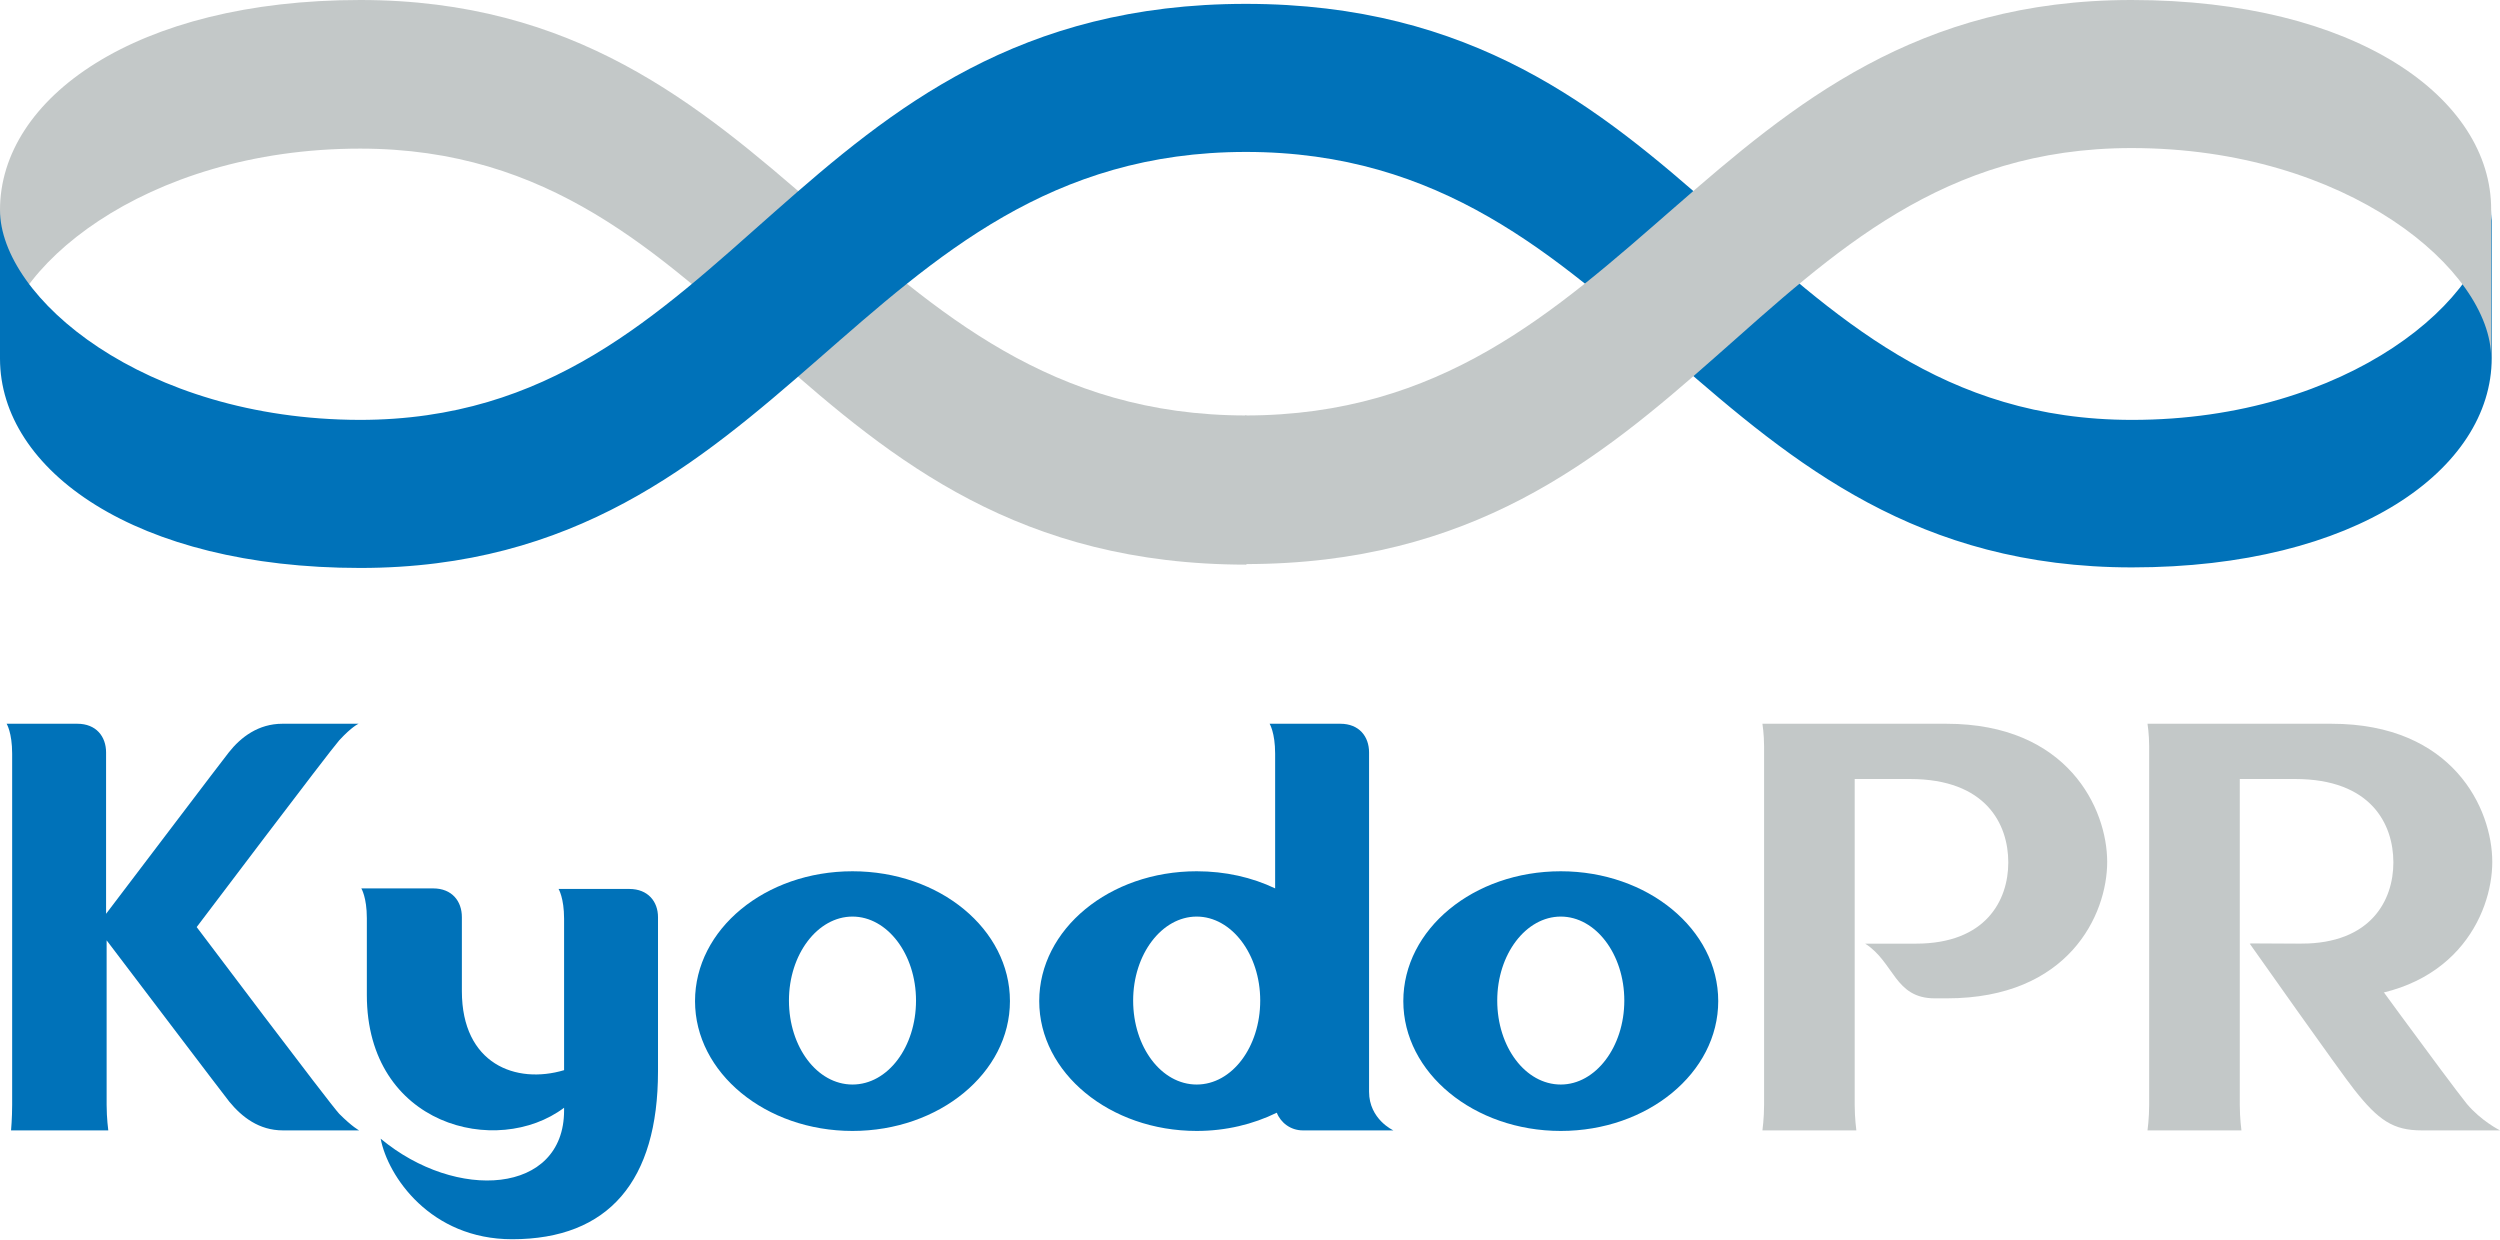
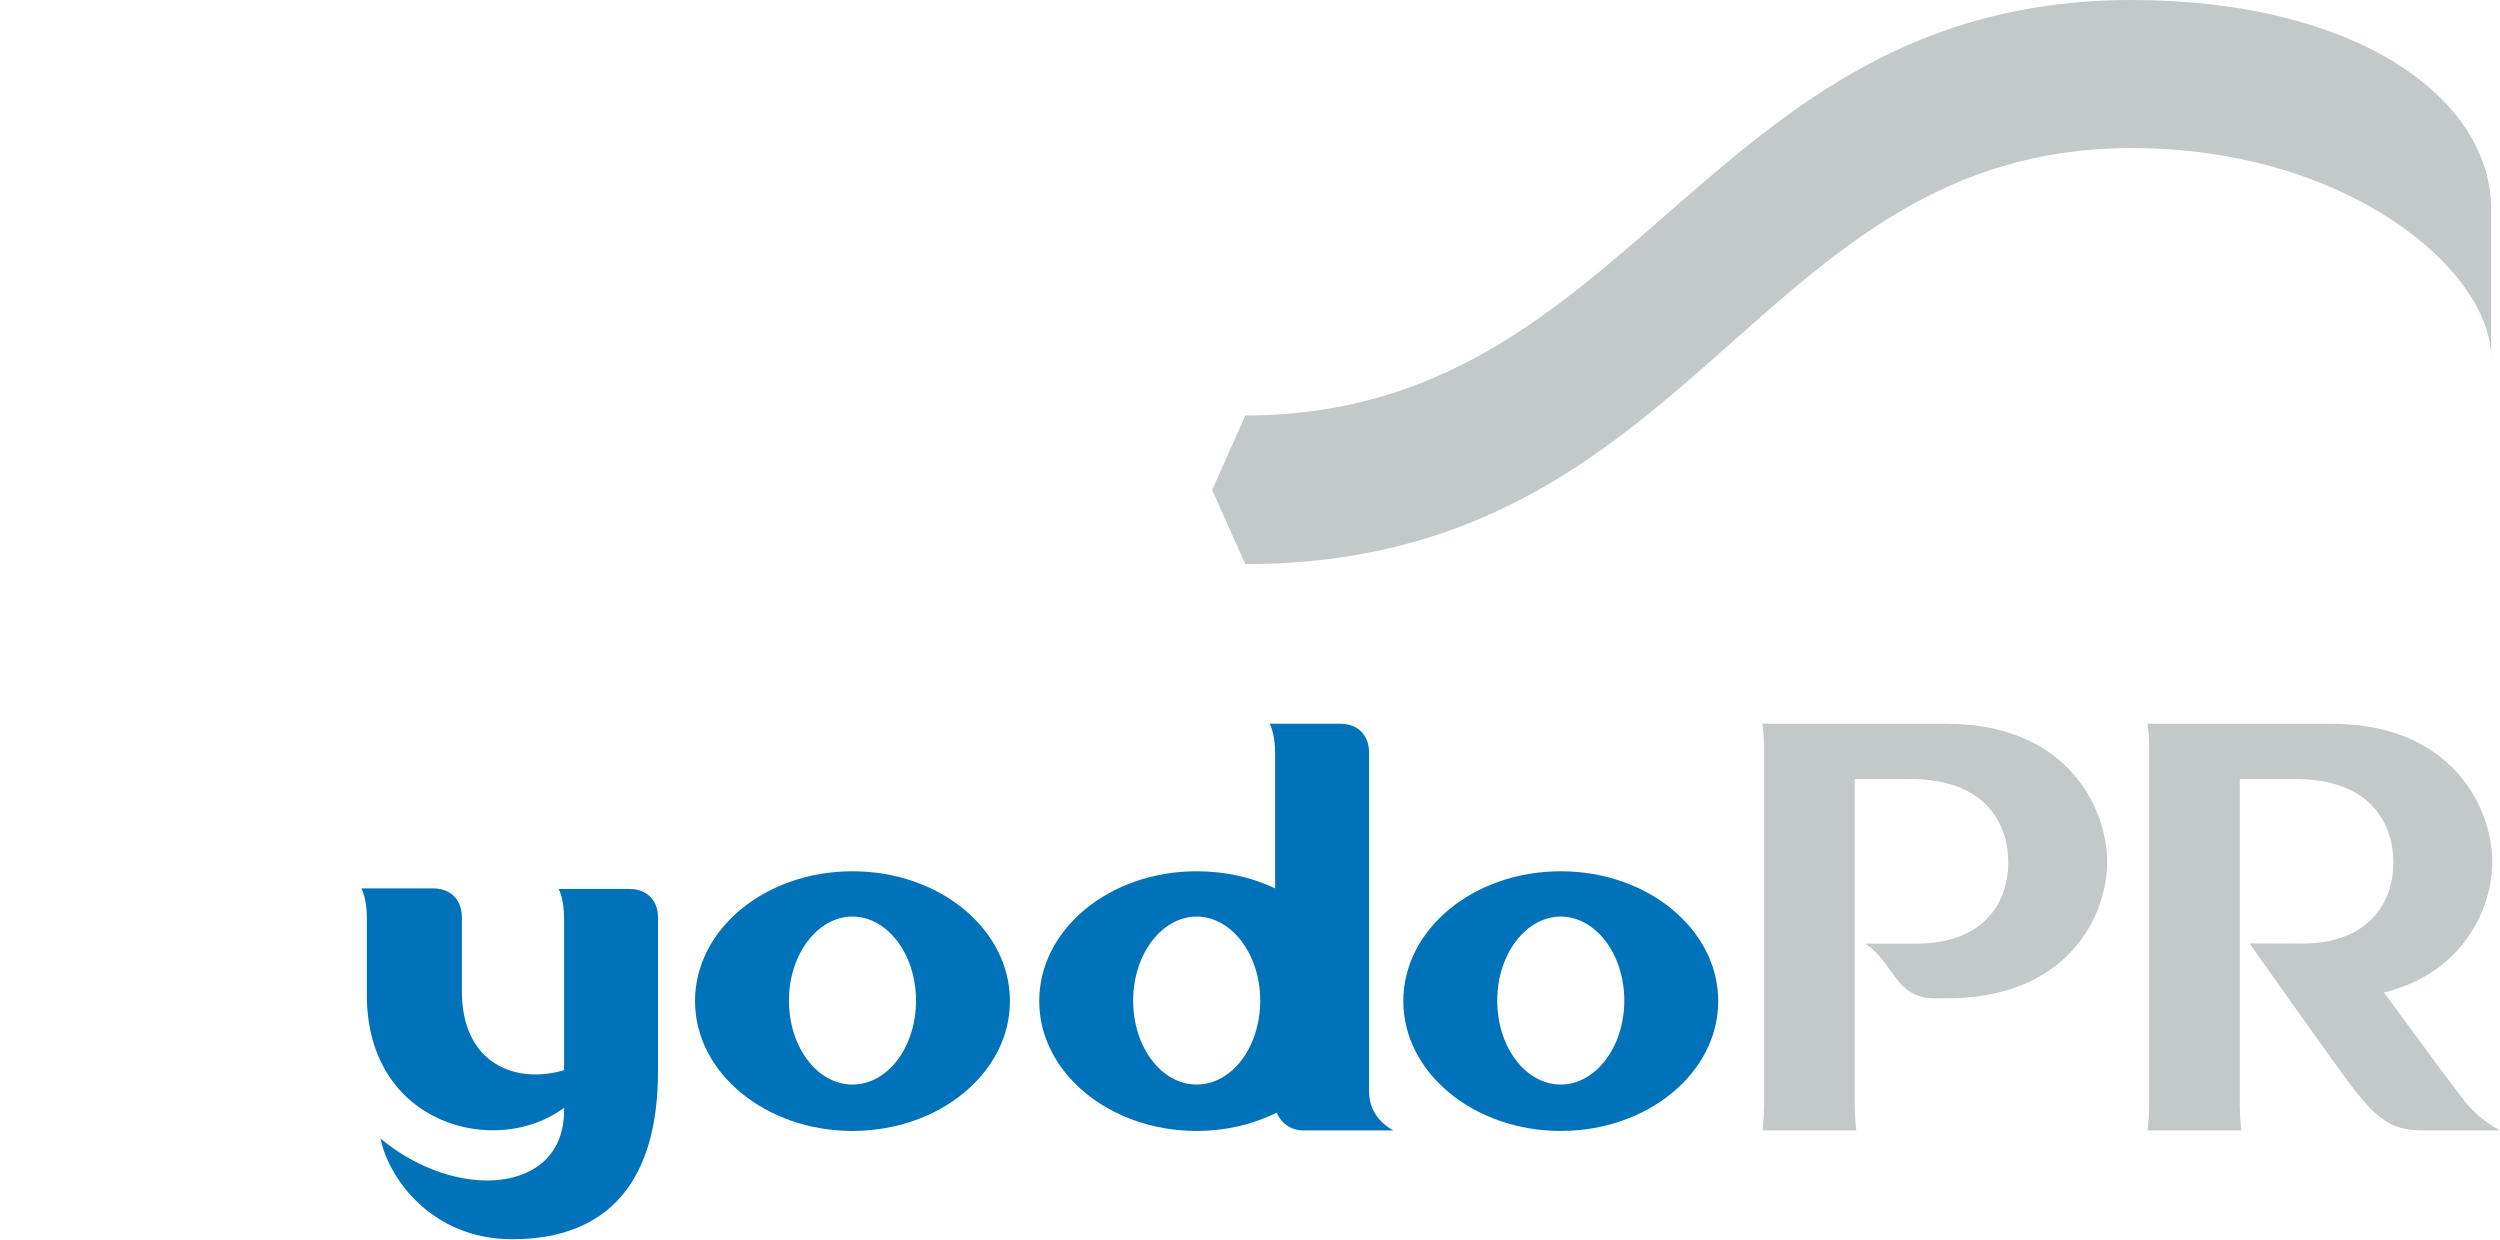
<svg xmlns="http://www.w3.org/2000/svg" version="1.1" x="0px" y="0px" viewBox="0 0 452.5 224.4" style="enable-background:new 0 0 452.5 224.4;" xml:space="preserve">
  <style type="text/css">
	.st0{fill:#C3C8C8;}
	.st1{fill:#0072B9;}
</style>
  <g>
    <g>
-       <path class="st0" d="M65.2,0C24.5,0,0,17.8,0,38v26.9c0-15.8,25.9-38,65.2-38c68.4,0,78.4,75.3,160.4,75.3V75.2    C154.9,75.2,142.7,0,65.2,0z" />
-       <path class="st1" d="M225.5,27.5c70.6,0,82.8,75.2,160.4,75.2c40.6,0,65.1-17.8,65.1-37.9V38c0,15.8-25.9,38-65.1,38    c-68.4,0-78.4-75.3-160.4-75.3s-92,75.3-160.4,75.3C25.9,75.9,0,53.8,0,38v26.9c0,20.2,24.5,37.9,65.2,37.9    C142.7,102.8,154.9,27.5,225.5,27.5z" />
      <path class="st0" d="M385.8,0c-77.6,0-89.7,75.2-160.4,75.2l-6,13.5l6,13.4c81.9,0,92-75.3,160.4-75.3c39.2,0,65.1,22.2,65.1,38    V38C451,17.8,426.5,0,385.8,0z" />
    </g>
    <g>
      <path class="st0" d="M352.3,131c-4.5,0-10.6,0-16.4,0h-0.3h-4.6h-11.8H319c0,0,0.3,1.9,0.3,4.1c0,2.2,0,62.5,0,64.9    s-0.3,4.6-0.3,4.6h0.3h16.4h0.3c0,0-0.3-2.2-0.3-4.6v-59c4,0,6.3,0,10,0c13.8,0,17.8,8.2,17.8,15.1s-4.1,14.7-16.7,14.7    c-5.5,0-9.2,0-9.2,0c5.3,3.4,5.3,9.9,12.6,9.9c4.7,0,0.3,0,2.2,0c22,0,29-15.1,29-24.7S374.3,131,352.3,131z" />
      <path class="st1" d="M154.3,157.7c-15.8,0-28.5,10.5-28.5,23.5s12.8,23.5,28.5,23.5s28.5-10.5,28.5-23.5    C182.8,168.2,170.1,157.7,154.3,157.7z M154.3,196.3c-6.4,0-11.5-6.8-11.5-15.2c0-8.4,5.2-15.2,11.5-15.2s11.5,6.8,11.5,15.2    C165.8,189.5,160.7,196.3,154.3,196.3z" />
      <path class="st1" d="M282.5,157.7c-15.8,0-28.5,10.5-28.5,23.5s12.8,23.5,28.5,23.5s28.5-10.5,28.5-23.5    C311,168.2,298.2,157.7,282.5,157.7z M282.5,196.3c-6.4,0-11.5-6.8-11.5-15.2c0-8.4,5.2-15.2,11.5-15.2s11.5,6.8,11.5,15.2    C294,189.5,288.8,196.3,282.5,196.3z" />
      <path class="st1" d="M113.9,160.9c-4.8,0-12.8,0-12.8,0s1,1.6,1,5.4c0,1.8,0,17.7,0,27.4c-8.7,2.6-18.5-1.1-18.5-14.3    c0-9.7,0-11.4,0-13.4c0-2.9-1.8-5.2-5.2-5.2c-4.8,0-13,0-13,0s1,1.6,1,5.4c0,1.6,0,4,0,13.9c0,23.7,23.6,29.5,35.7,20.4    c0,0.2,0,0.4,0,0.5c0,15.2-19.5,16.5-33.2,5.1c1.3,6.8,9,18.2,23.8,18.2c17.5,0,26.4-10.6,26.4-30.4v-27.9    C119.1,163.2,117.3,160.9,113.9,160.9z" />
-       <path class="st1" d="M61.4,201.6c-1.7-1.8-25.8-33.8-25.8-33.8s24.1-31.9,25.8-33.8c2.3-2.5,3.5-3,3.5-3s-9.5,0-13.8,0    s-7.5,2.4-9.7,5.2c-1.2,1.5-16.8,22.1-22.2,29.2v-29.2h0c0-2.9-1.8-5.2-5.2-5.2c-4.9,0-12.8,0-12.8,0s1,1.6,1,5.4    c0,2.2,0,61.2,0,63.6S2,204.6,2,204.6h0.3h17h0.3c0,0-0.3-2.2-0.3-4.6v-29.8c5.4,7.1,21,27.7,22.2,29.2c2.3,2.8,5.4,5.2,9.7,5.2    s13.8,0,13.8,0S63.8,204,61.4,201.6z" />
      <path class="st1" d="M247.8,197.6v-61.4h0c0-2.9-1.8-5.2-5.2-5.2c-4.9,0-12.8,0-12.8,0s1,1.6,1,5.4c0,0.9,0,11.9,0,24.4    c-4.2-2-9-3.1-14.2-3.1c-15.8,0-28.5,10.5-28.5,23.5s12.8,23.5,28.5,23.5c5.3,0,10.2-1.2,14.5-3.3c0.7,1.8,2.5,3.2,4.7,3.2    c1.7,0,16.4,0,16.4,0S247.8,202.6,247.8,197.6z M216.6,196.3c-6.4,0-11.5-6.8-11.5-15.2c0-8.4,5.2-15.2,11.5-15.2    s11.5,6.8,11.5,15.2C228.1,189.5,223,196.3,216.6,196.3z" />
      <g>
        <path class="st0" d="M422,131c-4.5,0-10.6,0-16.4,0h-0.3h-4.6H389h-0.3c0,0,0.3,1.9,0.3,4.1c0,2.2,0,62.5,0,64.9     s-0.3,4.6-0.3,4.6h0.3h16.4h0.3c0,0-0.3-2.2-0.3-4.6v-59c4,0,6.3,0,10,0c13.8,0,17.8,8.2,17.8,15.1s-4.1,14.7-16.7,14.7     c-5.5,0-9.2,0-9.2,0c5.3,3.4,5.3,9.9,12.6,9.9c4.7,0,0.3,0,2.2,0c22,0,29-15.1,29-24.7S444,131,422,131z" />
        <path class="st0" d="M407.2,170.8c0,0,16.5,23.4,18.9,26.4c4.4,5.6,7.1,7.4,12.2,7.4c2.9,0,14.2,0,14.2,0s-3.4-1.7-6-4.8     c-3.4-4.2-21.4-28.9-21.4-28.9L407.2,170.8L407.2,170.8z" />
      </g>
    </g>
  </g>
</svg>